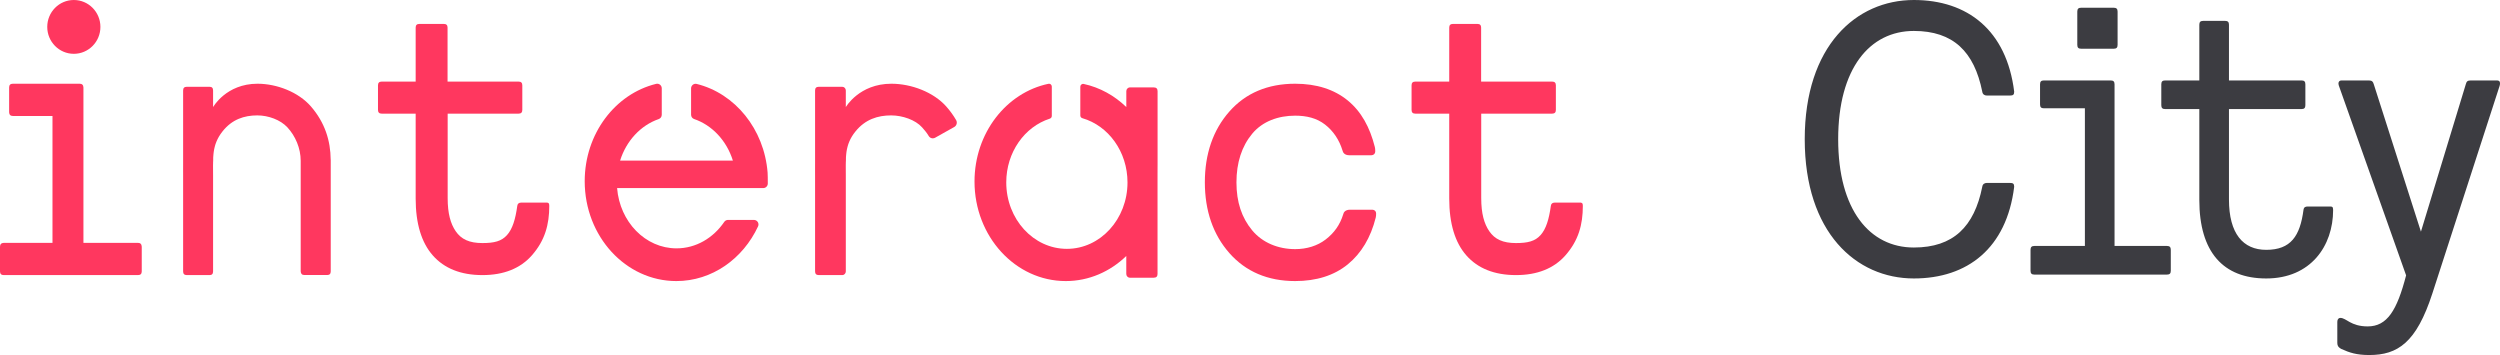
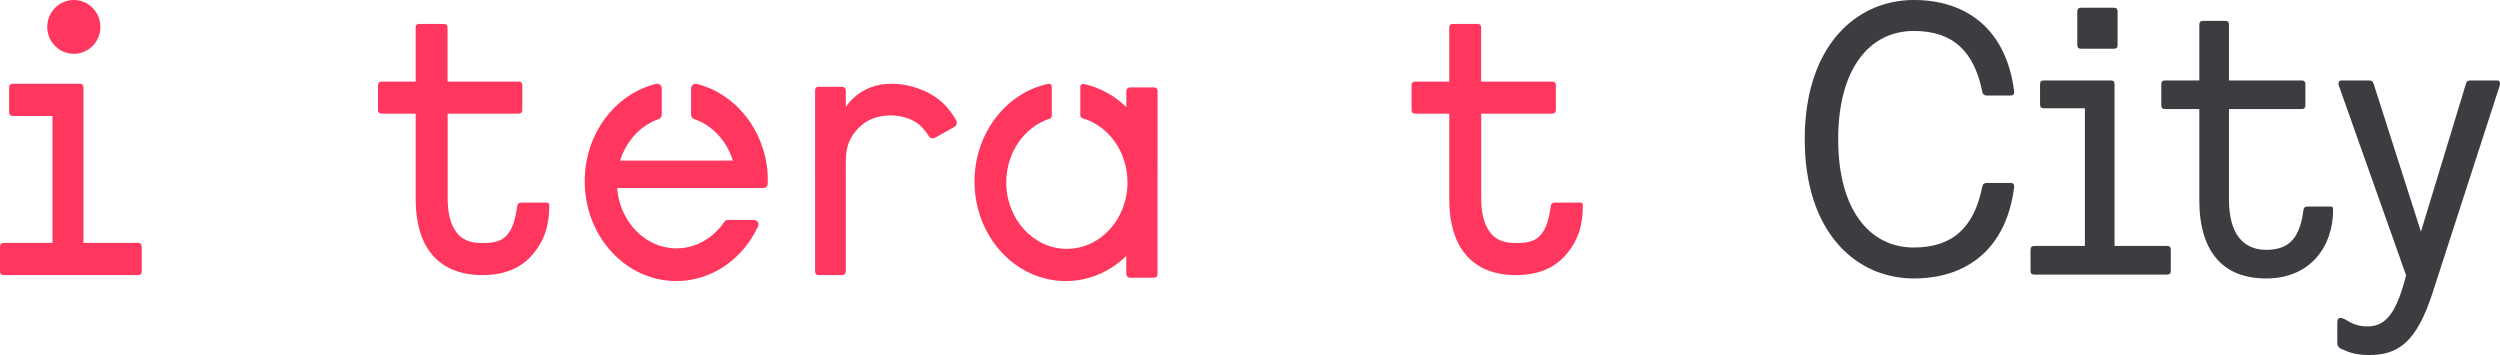
<svg xmlns="http://www.w3.org/2000/svg" width="169px" height="24px" viewBox="0 0 169 24" version="1.1">
  <title>Group 3</title>
  <desc>Created with Sketch.</desc>
  <defs />
  <g id="Page-1" stroke="none" stroke-width="1" fill="none" fill-rule="evenodd">
    <g id="vd_xl_web_parallel_tasks-copy-37" transform="translate(-590, -132)">
      <g id="Group-3" transform="translate(590, 132)">
        <g id="Group" fill="#FF375F" fill-rule="nonzero">
          <g id="Logo">
            <path d="M95.422,7.432 L95.422,5.766 C95.422,5.599 95.506,5.516 95.673,5.516 L97.968,5.516 L97.968,1.865 C97.968,1.7 98.051,1.617 98.217,1.617 L99.876,1.617 C100.041,1.617 100.124,1.7 100.124,1.865 L100.124,5.516 L104.927,5.516 C105.094,5.516 105.177,5.599 105.177,5.766 L105.177,7.432 C105.177,7.599 105.093,7.682 104.927,7.682 L100.131,7.682 L100.131,13.387 C100.131,14.442 100.329,15.122 100.674,15.629 C101.047,16.177 101.601,16.431 102.475,16.431 C103.277,16.431 103.769,16.311 104.144,15.891 C104.52,15.47 104.712,14.818 104.837,13.918 C104.853,13.769 104.946,13.695 105.113,13.695 L106.762,13.695 L106.862,13.695 C106.878,13.695 106.901,13.704 106.93,13.72 C106.959,13.736 106.978,13.761 106.987,13.793 C106.996,13.825 107,13.866 107,13.914 C107,15.176 106.711,16.258 105.818,17.268 C105.039,18.149 103.918,18.596 102.483,18.596 C101.015,18.596 99.897,18.14 99.13,17.271 C98.362,16.402 97.968,15.118 97.968,13.42 L97.968,7.682 L95.673,7.682 C95.505,7.682 95.422,7.598 95.422,7.432 Z" id="Shape" />
            <path d="M25.552,7.432 L25.552,5.766 C25.552,5.599 25.637,5.516 25.804,5.516 L28.099,5.516 L28.099,1.865 C28.099,1.7 28.182,1.617 28.348,1.617 L30.006,1.617 C30.172,1.617 30.255,1.7 30.255,1.865 L30.255,5.516 L35.058,5.516 C35.225,5.516 35.308,5.599 35.308,5.766 L35.308,7.432 C35.308,7.599 35.223,7.682 35.058,7.682 L30.262,7.682 L30.262,13.387 C30.262,14.442 30.46,15.122 30.804,15.629 C31.178,16.177 31.732,16.431 32.605,16.431 C33.408,16.431 33.899,16.311 34.274,15.891 C34.651,15.47 34.843,14.818 34.968,13.918 C34.984,13.769 35.077,13.695 35.244,13.695 L36.892,13.695 L36.992,13.695 C37.008,13.695 37.032,13.704 37.061,13.72 C37.09,13.736 37.109,13.761 37.118,13.793 C37.126,13.825 37.131,13.866 37.131,13.914 C37.131,15.176 36.841,16.258 35.949,17.268 C35.17,18.149 34.049,18.596 32.614,18.596 C31.146,18.596 30.028,18.14 29.261,17.271 C28.493,16.402 28.099,15.118 28.099,13.42 L28.099,7.682 L25.804,7.682 C25.637,7.682 25.552,7.598 25.552,7.432 Z" id="Shape" />
-             <path d="M92.739,14.176 L91.269,14.176 C90.921,14.176 90.827,14.372 90.804,14.48 C90.578,15.216 90.178,15.755 89.616,16.188 C89.055,16.621 88.332,16.841 87.553,16.841 C86.416,16.841 85.347,16.414 84.646,15.569 C83.941,14.719 83.584,13.665 83.584,12.33 C83.584,10.995 83.943,9.887 84.652,9.036 C85.356,8.192 86.425,7.819 87.553,7.819 C88.33,7.819 89.009,7.984 89.571,8.419 C90.133,8.855 90.532,9.451 90.756,10.181 C90.782,10.298 90.877,10.496 91.224,10.496 L92.679,10.496 C92.857,10.496 92.967,10.39 92.967,10.221 C92.967,10.106 92.959,10.014 92.939,9.938 C92.603,8.605 92.027,7.546 91.111,6.795 C90.192,6.042 88.996,5.66 87.552,5.66 C85.7,5.66 84.203,6.293 83.102,7.543 C82.005,8.789 81.448,10.398 81.448,12.324 C81.448,14.25 82.006,15.86 83.107,17.11 C84.213,18.363 85.707,19 87.552,19 C88.995,19 90.192,18.619 91.111,17.869 C92.028,17.119 92.663,16.056 92.999,14.71 C93.017,14.634 93.026,14.546 93.026,14.44 C93.028,14.312 92.951,14.176 92.739,14.176 Z" id="Shape" />
            <path d="M0,18.344 L0,16.682 C0,16.513 0.085,16.426 0.254,16.417 L3.548,16.417 L3.548,7.84 L0.871,7.84 C0.709,7.84 0.624,7.757 0.617,7.588 L0.617,5.912 C0.617,5.743 0.702,5.66 0.871,5.66 L5.386,5.66 C5.548,5.66 5.633,5.743 5.64,5.912 L5.64,16.417 L9.328,16.417 C9.491,16.417 9.575,16.505 9.582,16.682 L9.582,18.344 C9.582,18.512 9.498,18.596 9.328,18.596 L0.254,18.596 C0.085,18.596 0,18.512 0,18.344 Z" id="Shape" />
-             <path d="M22.355,10.797 C22.343,9.505 21.964,8.287 21.021,7.198 C20.179,6.226 18.719,5.66 17.407,5.66 C15.284,5.66 14.404,7.24 14.404,7.24 L14.404,6.115 C14.404,5.951 14.326,5.867 14.169,5.867 L12.625,5.867 C12.461,5.867 12.379,5.949 12.379,6.115 L12.379,11.01 C12.376,11.173 12.376,11.333 12.378,11.492 C12.379,11.609 12.379,11.731 12.379,11.857 L12.379,18.348 C12.379,18.512 12.461,18.596 12.625,18.596 L14.169,18.596 C14.325,18.596 14.404,18.514 14.404,18.348 L14.404,11.901 C14.404,11.888 14.404,11.877 14.404,11.865 C14.404,11.864 14.404,11.864 14.404,11.862 C14.404,11.568 14.398,11.472 14.401,11.221 C14.401,11.208 14.401,11.193 14.401,11.179 C14.401,11.131 14.403,11.085 14.404,11.039 C14.404,11.019 14.405,10.997 14.405,10.976 C14.407,10.934 14.408,10.895 14.411,10.855 C14.412,10.83 14.412,10.654 14.413,10.631 C14.416,10.595 14.419,10.559 14.422,10.523 C14.424,10.497 14.426,10.47 14.428,10.444 C14.431,10.41 14.437,10.377 14.439,10.344 C14.442,10.317 14.445,10.288 14.449,10.26 C14.453,10.229 14.46,10.198 14.464,10.168 C14.469,10.139 14.473,10.112 14.479,10.083 C14.484,10.053 14.493,10.024 14.499,9.995 C14.506,9.966 14.512,9.938 14.52,9.909 C14.527,9.88 14.536,9.852 14.544,9.824 C14.553,9.795 14.561,9.766 14.57,9.737 C14.58,9.71 14.591,9.681 14.602,9.653 C14.613,9.625 14.622,9.596 14.634,9.567 C14.647,9.538 14.66,9.511 14.673,9.482 C14.685,9.454 14.697,9.426 14.711,9.398 C14.726,9.368 14.744,9.338 14.76,9.307 C14.774,9.281 14.787,9.256 14.802,9.23 C14.823,9.195 14.846,9.16 14.869,9.126 C14.884,9.104 14.896,9.082 14.911,9.059 C14.951,9.003 14.992,8.946 15.038,8.888 C15.685,8.066 16.51,7.801 17.392,7.801 C18.141,7.801 18.957,8.099 19.43,8.611 C19.966,9.191 20.327,10.015 20.327,10.873 L20.327,12.032 L20.327,18.343 C20.335,18.508 20.417,18.591 20.572,18.591 L22.124,18.591 C22.279,18.591 22.358,18.509 22.358,18.343 L22.358,12.032 L22.358,10.844 L22.358,10.795 L22.355,10.797 Z" id="Shape" />
            <ellipse id="Oval" cx="4.991" cy="1.819" rx="1.797" ry="1.819" />
            <path d="M64.507,8.585 C64.668,8.494 64.728,8.284 64.635,8.121 C64.453,7.805 64.231,7.496 63.967,7.198 C63.103,6.226 61.605,5.66 60.258,5.66 C58.08,5.66 57.177,7.24 57.177,7.24 L57.177,6.115 C57.177,5.978 57.069,5.867 56.936,5.867 L55.351,5.867 C55.183,5.867 55.099,5.949 55.099,6.115 L55.099,11.01 C55.097,11.173 55.097,11.333 55.098,11.492 C55.099,11.609 55.099,11.731 55.099,11.857 L55.099,18.348 C55.099,18.512 55.183,18.596 55.351,18.596 L56.936,18.596 C57.069,18.596 57.177,18.485 57.177,18.348 L57.177,11.901 C57.177,11.888 57.177,11.877 57.177,11.865 C57.177,11.864 57.177,11.864 57.177,11.862 C57.177,11.568 57.171,11.472 57.174,11.221 C57.174,11.208 57.174,11.193 57.174,11.179 C57.174,11.131 57.176,11.085 57.177,11.039 C57.177,11.019 57.178,10.997 57.178,10.976 C57.18,10.934 57.181,10.895 57.184,10.855 C57.185,10.83 57.185,10.654 57.187,10.631 C57.19,10.595 57.192,10.559 57.195,10.523 C57.198,10.497 57.199,10.47 57.202,10.444 C57.205,10.41 57.211,10.377 57.213,10.344 C57.216,10.317 57.219,10.288 57.223,10.26 C57.227,10.229 57.234,10.198 57.239,10.168 C57.244,10.139 57.248,10.112 57.254,10.083 C57.26,10.053 57.268,10.024 57.275,9.995 C57.282,9.966 57.288,9.938 57.296,9.909 C57.303,9.88 57.313,9.852 57.321,9.824 C57.33,9.795 57.338,9.766 57.348,9.737 C57.358,9.71 57.369,9.681 57.38,9.653 C57.391,9.625 57.401,9.596 57.414,9.567 C57.426,9.538 57.44,9.511 57.453,9.482 C57.465,9.454 57.478,9.426 57.492,9.398 C57.507,9.368 57.526,9.338 57.542,9.307 C57.556,9.281 57.57,9.256 57.586,9.23 C57.607,9.195 57.631,9.16 57.654,9.126 C57.67,9.104 57.682,9.082 57.698,9.059 C57.738,9.003 57.78,8.946 57.828,8.888 C58.491,8.066 59.338,7.801 60.243,7.801 C61.011,7.801 61.885,8.106 62.332,8.608 C62.491,8.788 62.654,8.976 62.78,9.192 C62.869,9.345 63.062,9.395 63.215,9.31 L64.507,8.585 Z" id="Shape" />
            <path d="M51.595,12.715 C51.764,12.715 51.901,12.578 51.903,12.409 C51.904,12.145 51.9,11.802 51.891,11.678 C51.663,8.724 49.687,6.313 47.093,5.673 C46.901,5.626 46.717,5.776 46.717,5.975 L46.717,7.756 C46.717,7.887 46.799,8.005 46.922,8.046 C48.148,8.465 49.125,9.516 49.542,10.855 L41.919,10.855 C42.337,9.52 43.309,8.471 44.53,8.049 C44.653,8.007 44.735,7.89 44.735,7.759 L44.735,5.971 C44.735,5.772 44.551,5.621 44.358,5.668 C41.593,6.344 39.526,9.035 39.526,12.252 C39.526,15.979 42.298,19 45.72,19 C48.132,19 50.223,17.497 51.245,15.303 C51.34,15.099 51.188,14.866 50.965,14.866 L49.211,14.866 C49.108,14.866 49.013,14.92 48.955,15.005 C48.218,16.088 47.049,16.789 45.733,16.789 C43.625,16.789 41.897,14.998 41.716,12.714 L49.75,12.714 C49.75,12.714 49.75,12.714 49.75,12.714 L51.595,12.715 Z" id="Shape" />
            <path d="M78.252,11.107 L78.252,6.16 C78.252,5.994 78.166,5.909 77.996,5.909 L76.384,5.909 C76.249,5.909 76.139,6.022 76.139,6.16 L76.139,7.237 C75.338,6.462 74.35,5.911 73.259,5.675 C73.14,5.649 73.029,5.739 73.029,5.861 L73.029,7.807 C73.029,7.893 73.086,7.967 73.169,7.99 C74.924,8.497 76.219,10.247 76.219,12.331 C76.219,14.811 74.384,16.822 72.121,16.822 C69.858,16.822 68.023,14.811 68.023,12.331 C68.023,10.289 69.266,8.566 70.968,8.021 C71.047,7.996 71.102,7.923 71.102,7.839 L71.102,5.851 C71.102,5.732 70.995,5.64 70.881,5.663 C68.032,6.258 65.877,8.99 65.877,12.271 C65.877,15.987 68.64,19 72.046,19 C73.616,19 75.048,18.359 76.137,17.305 L76.137,18.522 C76.137,18.66 76.246,18.773 76.381,18.773 L77.993,18.773 C78.163,18.773 78.249,18.69 78.249,18.522 L78.249,11.962 C78.249,11.834 78.25,11.712 78.25,11.594 C78.255,11.433 78.255,11.272 78.252,11.107 Z" id="Shape" />
          </g>
        </g>
        <path d="M134.309,12.366 L135.876,12.366 C136.082,12.366 136.159,12.418 136.159,12.627 C135.645,16.784 132.998,18.824 129.375,18.824 C125.469,18.824 122,15.712 122,9.412 C122,3.111 125.469,0 129.375,0 C132.998,0 135.645,2.039 136.159,6.196 C136.159,6.405 136.082,6.458 135.876,6.458 L134.309,6.458 C134.155,6.458 134.026,6.379 134.001,6.196 C133.461,3.503 132.048,2.092 129.375,2.092 C126.394,2.092 124.261,4.627 124.261,9.412 C124.261,14.196 126.394,16.732 129.375,16.732 C132.048,16.732 133.461,15.32 134.001,12.627 C134.026,12.444 134.155,12.366 134.309,12.366 Z M137.907,7.059 L137.907,5.699 C137.907,5.516 137.984,5.438 138.163,5.438 L142.686,5.438 C142.866,5.438 142.943,5.516 142.943,5.699 L142.943,16.627 L146.489,16.627 C146.669,16.627 146.746,16.706 146.746,16.889 L146.746,18.301 C146.746,18.484 146.669,18.562 146.489,18.562 L137.521,18.562 C137.341,18.562 137.264,18.484 137.264,18.301 L137.264,16.889 C137.264,16.706 137.341,16.627 137.521,16.627 L140.939,16.627 L140.939,7.32 L138.163,7.32 C137.984,7.32 137.907,7.242 137.907,7.059 Z M140.425,3.033 L140.425,0.784 C140.425,0.601 140.502,0.523 140.682,0.523 L142.892,0.523 C143.072,0.523 143.149,0.601 143.149,0.784 L143.149,3.033 C143.149,3.216 143.072,3.294 142.892,3.294 L140.682,3.294 C140.502,3.294 140.425,3.216 140.425,3.033 Z M146.361,5.438 L148.674,5.438 L148.674,1.673 C148.674,1.49 148.751,1.412 148.931,1.412 L150.421,1.412 C150.601,1.412 150.678,1.49 150.678,1.673 L150.678,5.438 L155.586,5.438 C155.766,5.438 155.843,5.516 155.843,5.699 L155.843,7.111 C155.843,7.294 155.766,7.373 155.586,7.373 L150.678,7.373 L150.678,13.49 C150.678,15.791 151.629,16.889 153.196,16.889 C154.867,16.889 155.483,15.948 155.715,14.196 C155.74,13.987 155.869,13.961 155.997,13.961 L157.488,13.961 C157.642,13.961 157.719,13.961 157.719,14.196 C157.719,16.627 156.203,18.824 153.196,18.824 C150.293,18.824 148.674,17.046 148.674,13.516 L148.674,7.373 L146.361,7.373 C146.181,7.373 146.104,7.294 146.104,7.111 L146.104,5.699 C146.104,5.516 146.181,5.438 146.361,5.438 Z M158.002,23.163 L158.002,21.752 C158.002,21.569 158.104,21.49 158.207,21.49 C158.618,21.49 158.901,22.065 160.057,22.065 C161.368,22.065 162.036,20.993 162.653,18.614 L158.13,5.856 C158.104,5.778 158.079,5.725 158.079,5.647 C158.079,5.516 158.156,5.438 158.284,5.438 L160.135,5.438 C160.34,5.438 160.417,5.516 160.469,5.699 L163.655,15.66 L166.687,5.699 C166.739,5.516 166.79,5.438 167.021,5.438 L168.794,5.438 C168.923,5.438 169,5.49 169,5.621 C169,5.673 169,5.725 168.974,5.804 L164.426,19.843 C163.347,23.163 162.087,24 160.16,24 C159.312,24 158.824,23.843 158.259,23.582 C158.027,23.451 158.002,23.32 158.002,23.163 Z" id="City" fill="#3C3C41" />
      </g>
    </g>
  </g>
</svg>